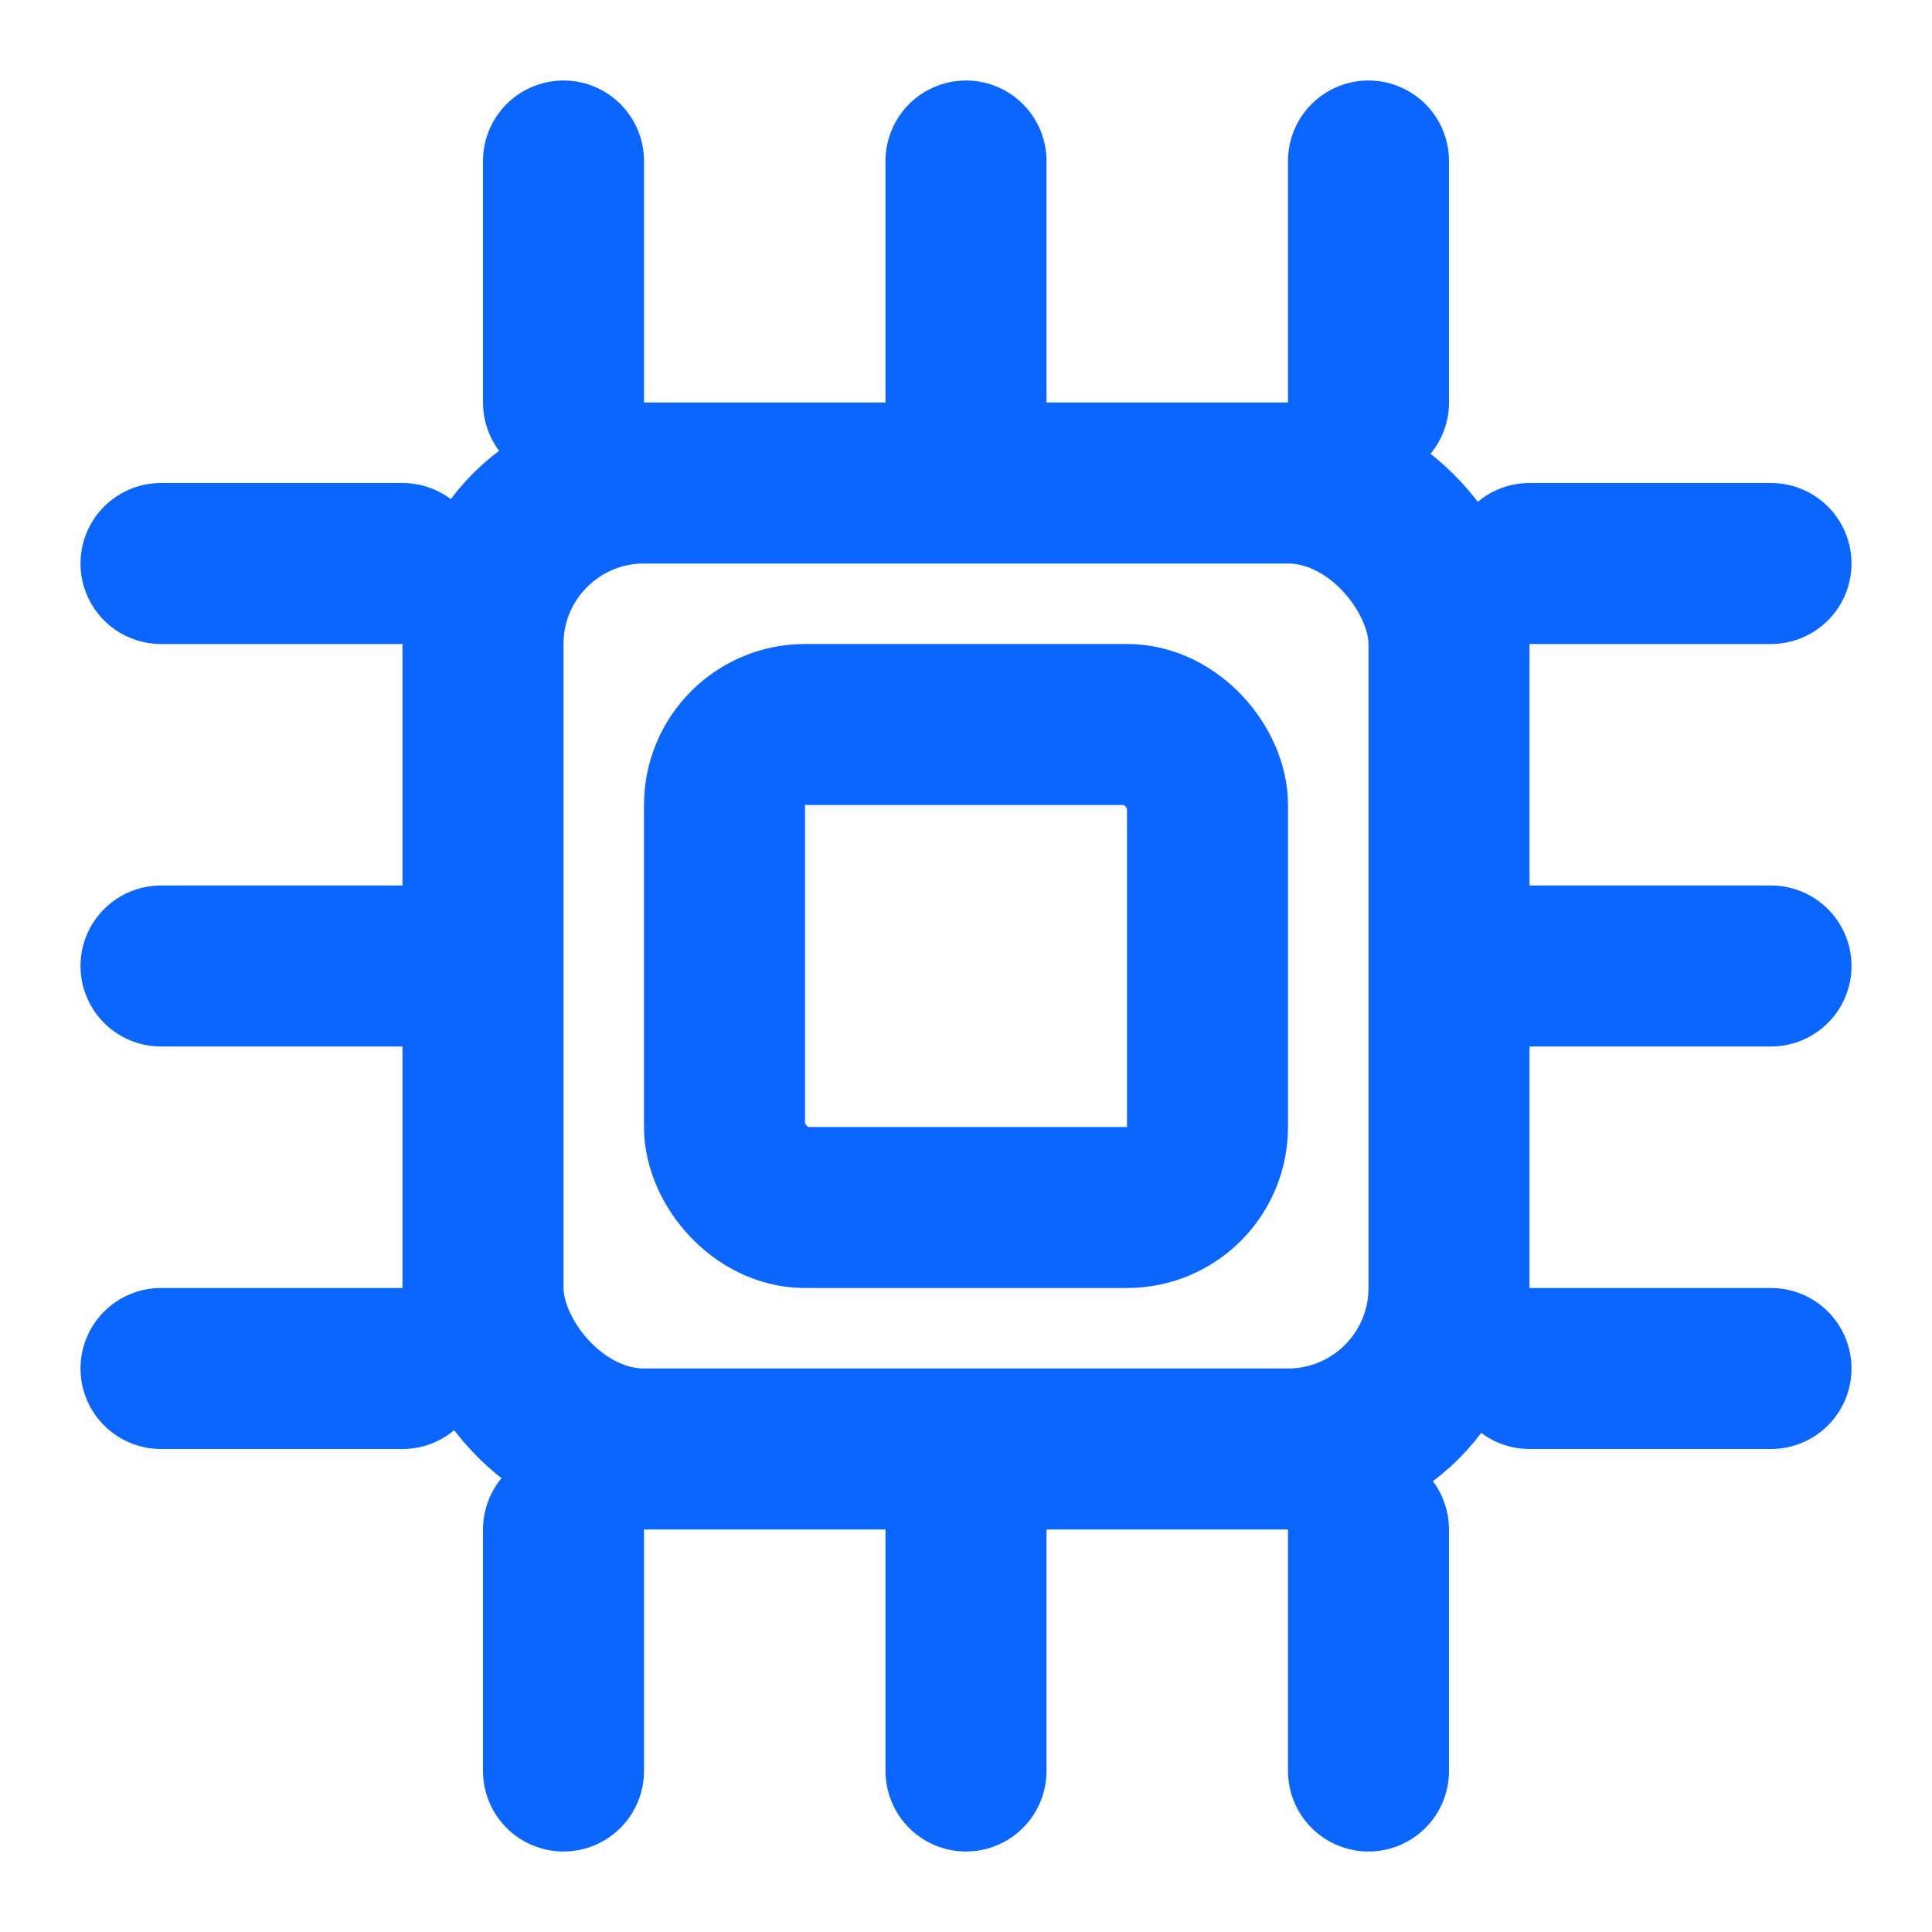
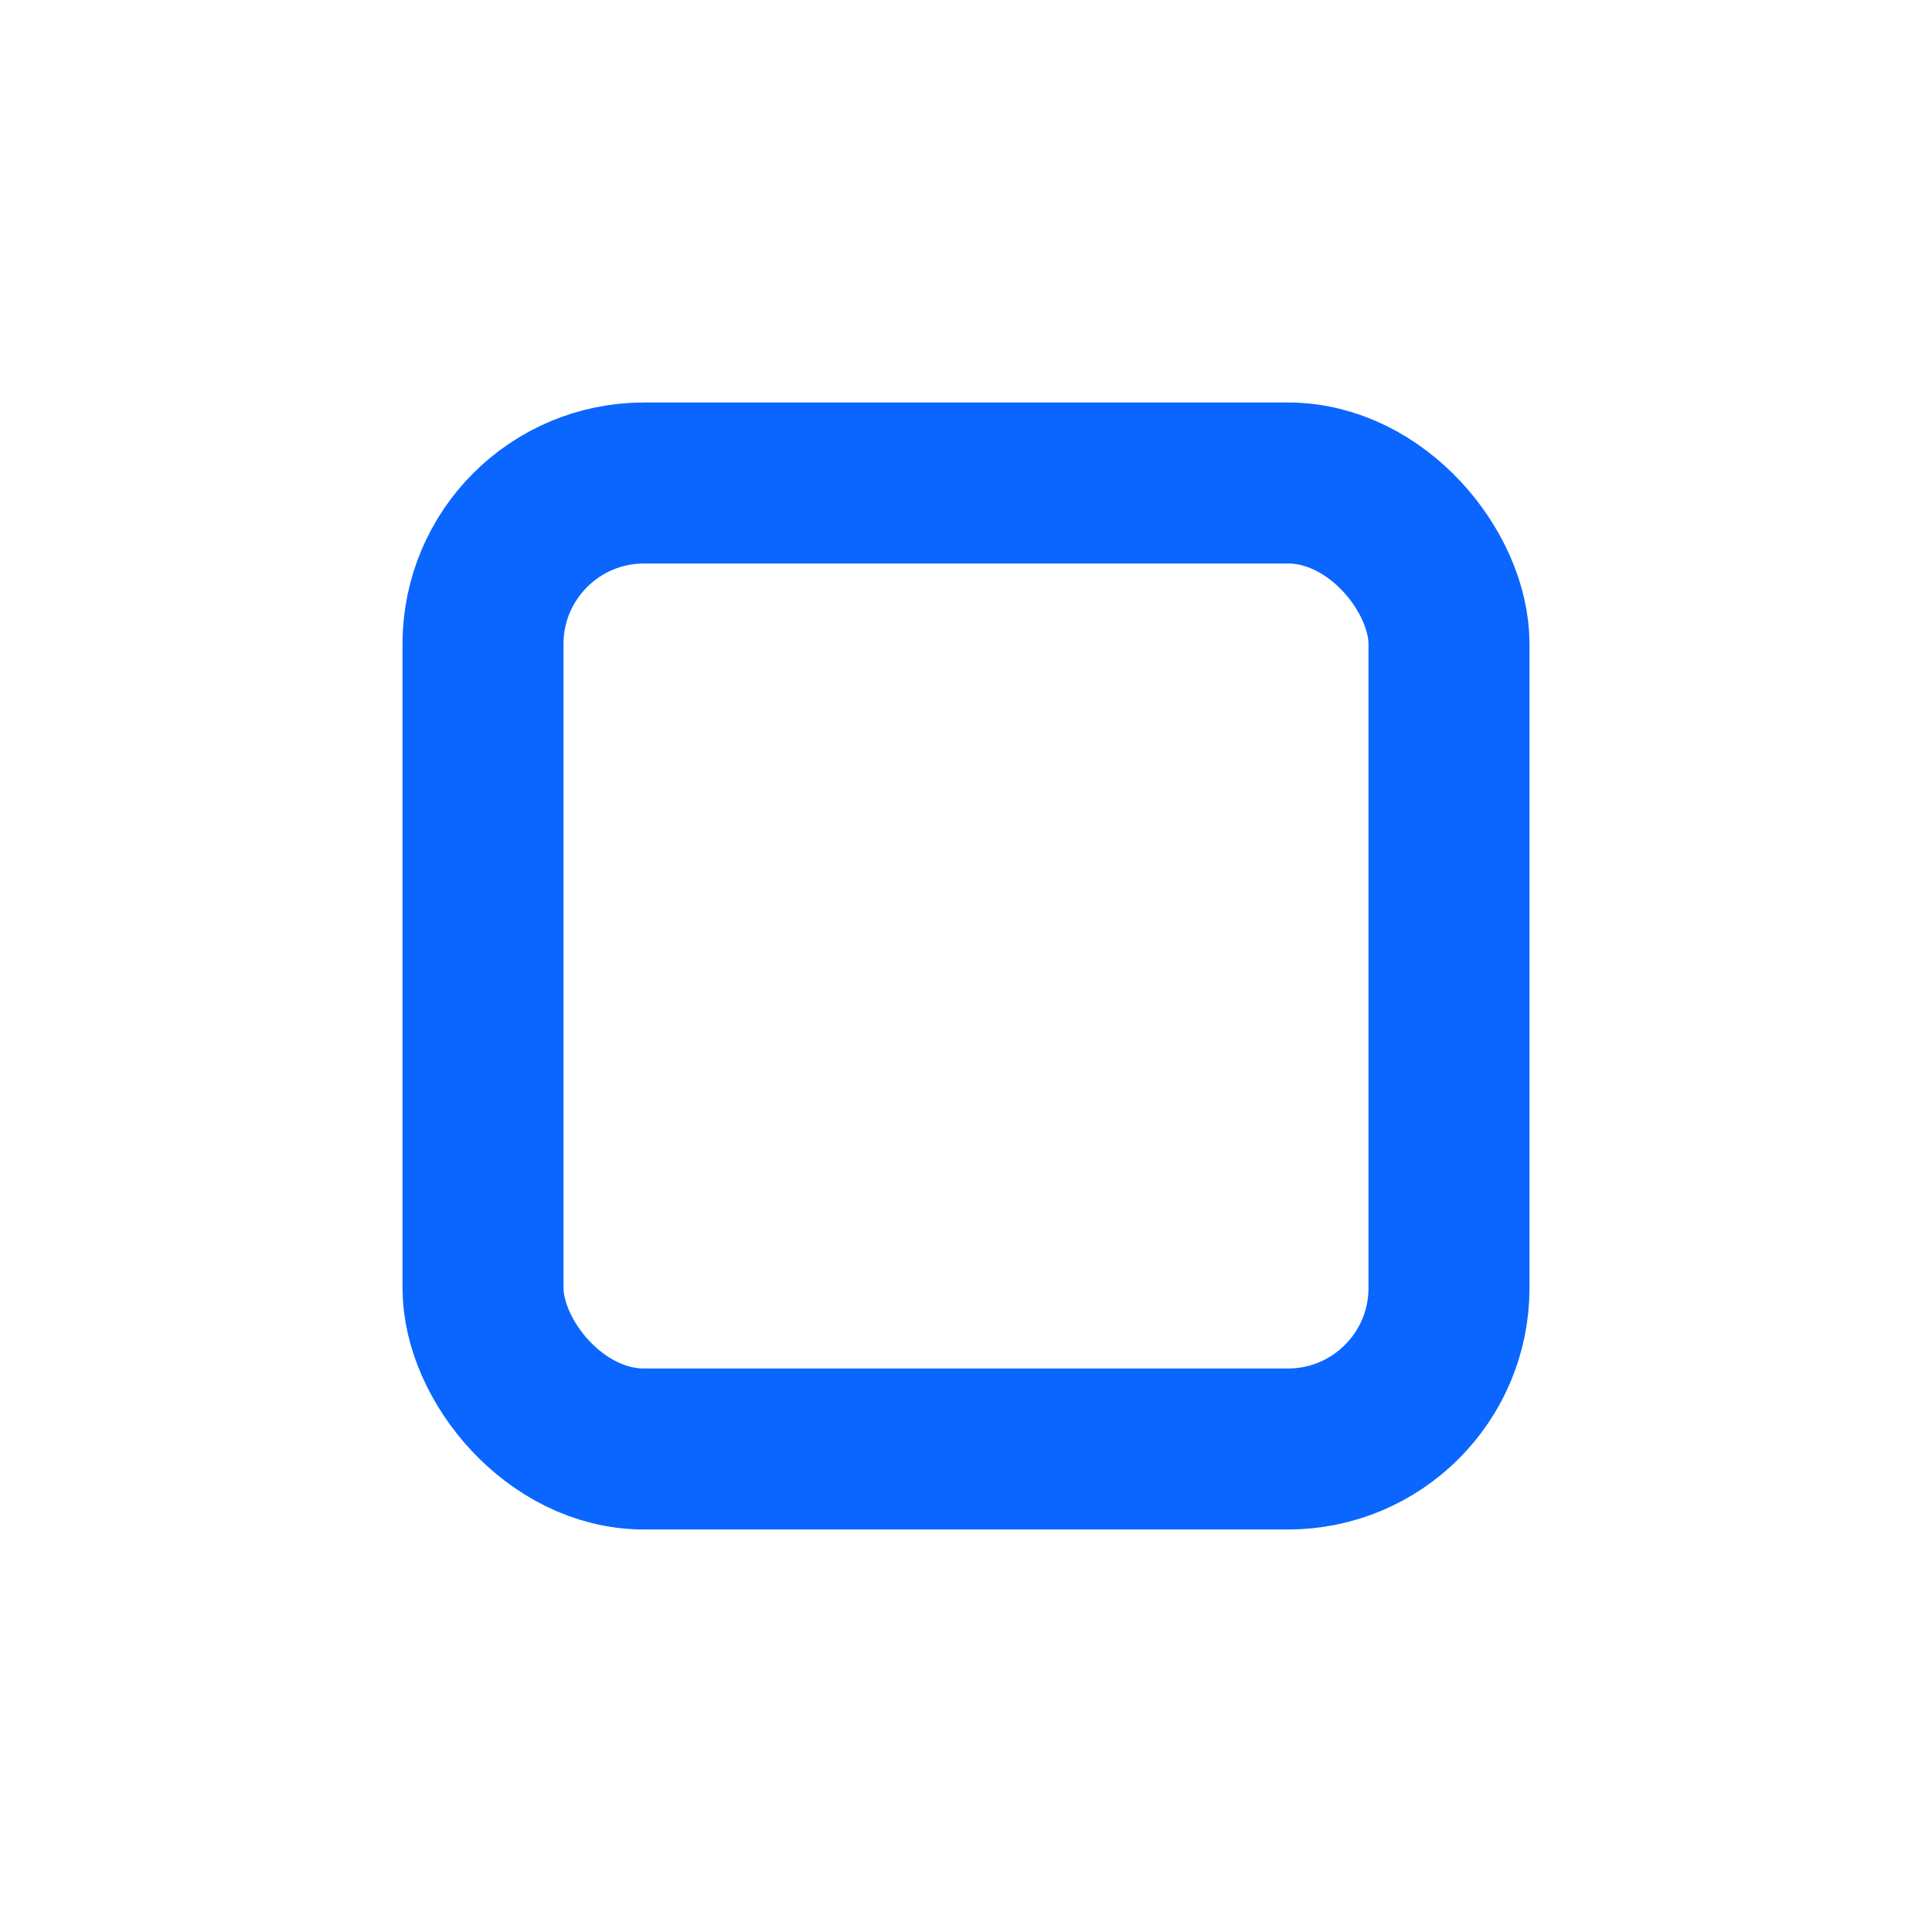
<svg xmlns="http://www.w3.org/2000/svg" viewBox="0 0 24 24" fill="none" stroke="#0A66FF" stroke-width="2" stroke-linecap="round" stroke-linejoin="round">
  <rect x="6" y="6" width="12" height="12" rx="2" />
-   <rect x="9" y="9" width="6" height="6" rx="1" />
-   <path d="M12 2v3M7 2v3M17 2v3M12 22v-3M7 22v-3M17 22v-3M2 12h3M2 7h3M2 17h3M22 12h-3M22 7h-3M22 17h-3" />
</svg>